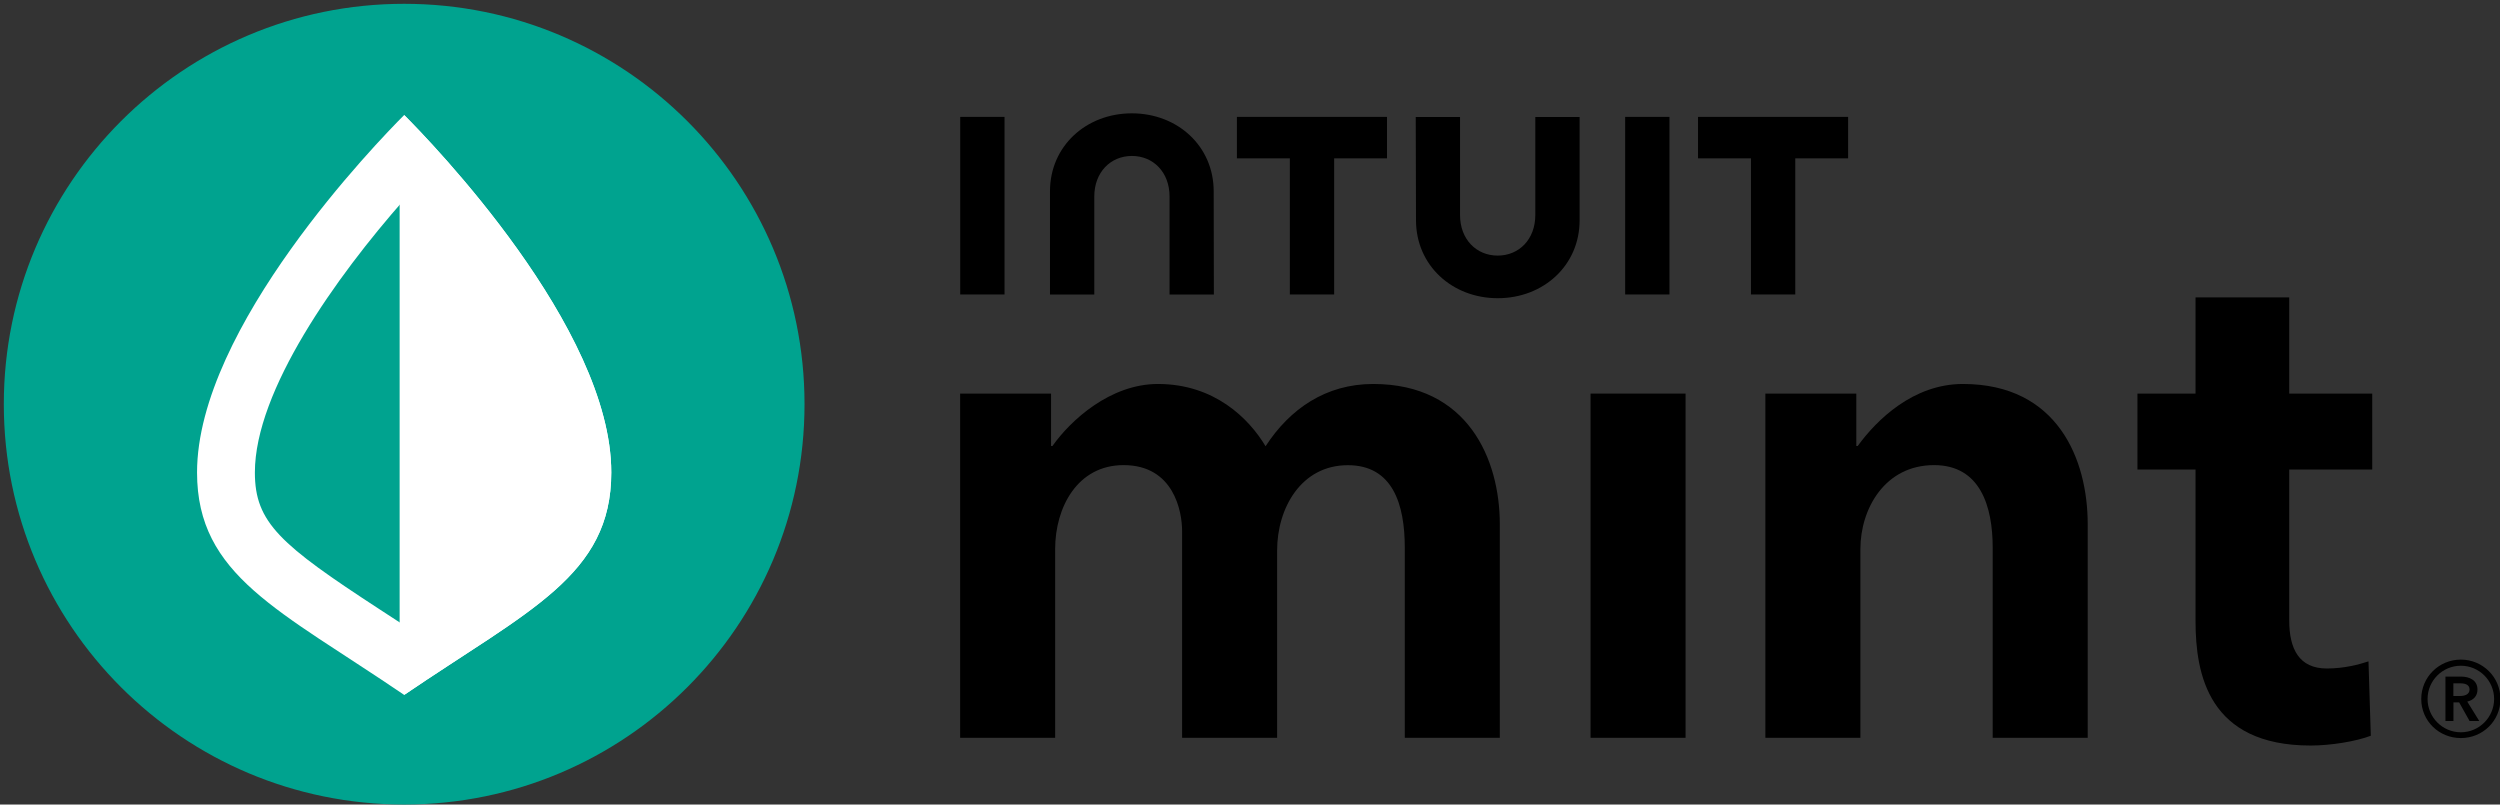
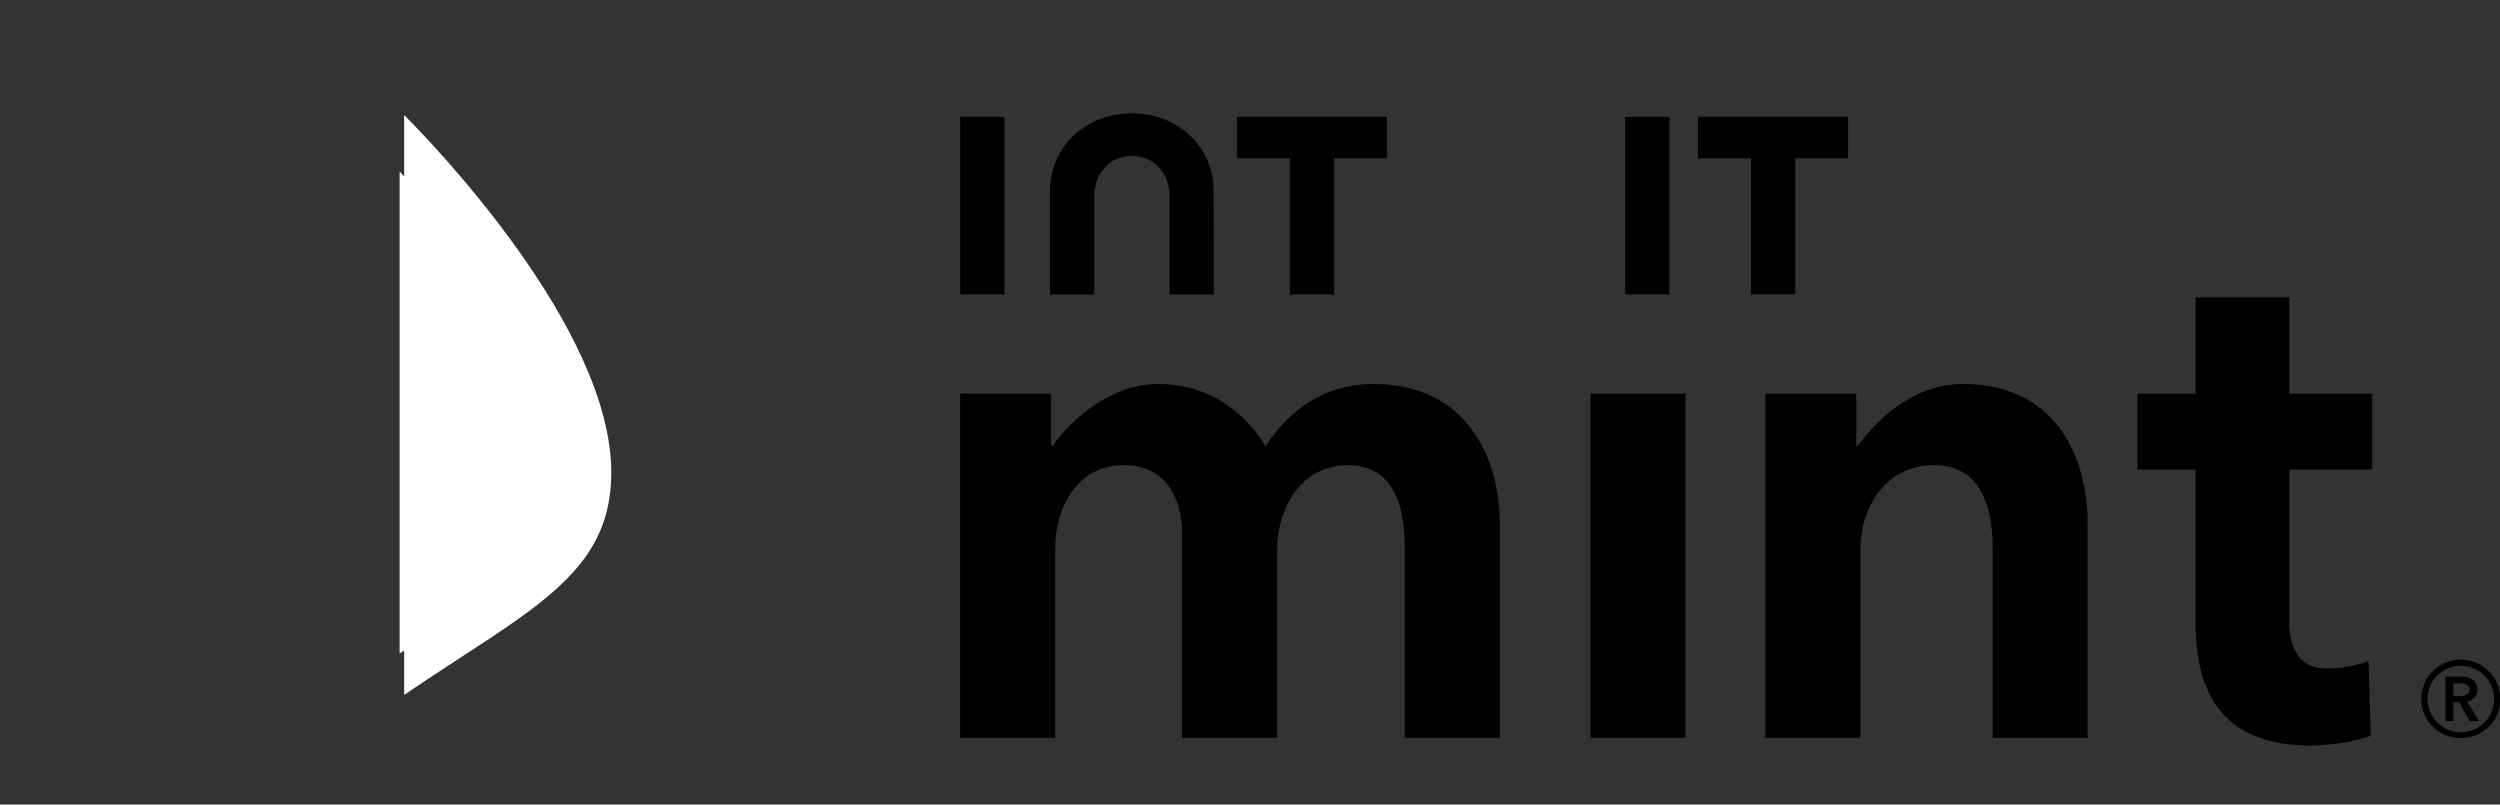
<svg xmlns="http://www.w3.org/2000/svg" width="1967" height="633" viewBox="0 0 1967 633" fill="none">
  <rect x="0" y="0" width="1967" height="633" fill="#333333" stroke="none" />
  <g clip-path="url(#clip0_73_711)">
    <path d="M1105.29 430.91V580.5H1180.05V412.43C1180.05 361.54 1155.06 302.11 1080.44 302.11C1043.13 302.11 1014.85 321.71 995.741 351.11C982.651 329.2 955.492 302.11 911.042 302.11C873.662 302.11 842.442 330.53 828.092 350.9H826.971V309.67H755.432V580.5H830.191V432.03C830.191 399.13 847.762 365.95 884.022 365.95C923.502 365.95 930.081 402.28 930.081 417.89V580.5H1004.84V433.15C1004.84 399.69 1023.81 366.02 1060.42 366.02C1095.84 365.95 1105.29 396.89 1105.29 430.91Z" fill="black" />
    <path d="M1326.21 309.67H1251.45V580.5H1326.21V309.67Z" fill="black" />
    <path d="M1567.85 430.91V580.5H1642.61V412.43C1642.61 361.54 1619.02 302.11 1544.4 302.11C1505.27 302.11 1476.5 330.46 1461.66 350.9H1460.54V309.67H1389V580.5H1463.76V432.03C1463.76 400.18 1483.08 365.95 1521.72 365.95C1558.12 365.95 1567.85 398.43 1567.85 430.91Z" fill="black" />
    <path d="M1801.16 234H1727.45V309.67H1681.74V369.45H1727.45V488.66C1727.45 530.45 1737.6 586.59 1818.03 586.59C1833.71 586.59 1853.59 583.37 1865.35 578.89L1863.53 520.37C1856.04 522.82 1844.56 525.97 1830.77 525.97C1808.93 525.97 1801.16 510.64 1801.16 488.1V369.45H1866.47V309.67H1801.16V234Z" fill="black" />
    <path d="M1949.28 542.56C1949.28 535.07 1942.84 532.34 1936.33 532.34H1924.08V567.27H1930.38V552.64H1934.86L1943.05 567.27H1950.68L1941.23 552.01C1946.13 550.89 1949.28 547.6 1949.28 542.56ZM1930.31 547.6V537.66H1936.05C1939.34 537.66 1943.05 538.64 1943.05 542.42C1943.05 546.62 1938.92 547.6 1935.42 547.6H1930.31ZM1936.19 518.97C1918.97 518.97 1905.04 532.76 1905.04 549.98C1905.04 567.2 1918.97 580.71 1936.19 580.71C1953.41 580.71 1967.34 567.2 1967.34 549.98C1967.34 532.76 1953.41 518.97 1936.19 518.97ZM1936.19 576.16C1921.7 576.16 1910.01 564.26 1910.01 549.98C1910.01 535.49 1921.77 523.8 1936.19 523.8C1950.68 523.8 1962.37 535.56 1962.37 549.98C1962.37 564.26 1950.68 576.16 1936.19 576.16Z" fill="black" />
-     <path d="M1114.11 173.31C1114.11 208.73 1142.46 234.63 1178.44 234.63C1214.42 234.63 1242.84 208.8 1242.84 173.31V92.04H1207.98V169.18C1207.98 188.29 1195.24 201.1 1178.37 201.1C1161.57 201.1 1148.76 188.29 1148.76 169.18V92.04H1113.9L1114.11 173.31Z" fill="black" />
    <path d="M1336.08 124.59H1377.66V231.69H1412.52V124.59H1454.1V91.97H1336.01V124.59H1336.08Z" fill="black" />
    <path d="M1313.54 91.97H1278.68V231.69H1313.54V91.97Z" fill="black" />
    <path d="M973.27 124.59H1014.85V231.69H1049.71V124.59H1091.29V91.97H973.2V124.59H973.27Z" fill="black" />
    <path d="M790.36 91.97H755.5V231.69H790.36V161.83V91.97Z" fill="black" />
    <path d="M954.93 150.49C954.93 115.07 926.58 89.17 890.53 89.17C854.55 89.17 826.13 115 826.13 150.49V231.76H860.99V154.62C860.99 135.51 873.8 122.7 890.6 122.7C907.4 122.7 920.209 135.51 920.209 154.62V231.76H955.07L954.93 150.49Z" fill="black" />
-     <path d="M318 633C491.97 633 633 491.97 633 318C633 144.03 491.97 3 318 3C144.03 3 3 144.03 3 318C3 491.97 144.03 633 318 633Z" fill="#00A38F" />
-     <path d="M317.998 157.07C371.618 217.83 435.458 307.36 435.458 371.76C435.458 411.17 415.578 428.46 337.108 479.56C330.878 483.62 324.508 487.75 317.998 492.02C311.488 487.75 305.118 483.62 298.888 479.56C220.418 428.46 200.538 411.17 200.538 371.76C200.538 307.36 264.448 217.83 317.998 157.07ZM317.998 90.5C297.278 111.29 155.038 257.73 155.038 371.76C155.038 452.96 219.788 479.91 317.998 546.76C416.278 479.91 480.958 452.96 480.958 371.76C481.028 257.73 338.788 111.29 317.998 90.5Z" fill="white" />
    <path d="M318 90.5C338.72 111.29 480.959 257.73 480.959 371.76C480.959 452.96 416.21 479.91 318 546.76V90.5Z" fill="white" />
    <path d="M314.432 134.81C360.842 186.96 445.892 290.28 445.892 371.76C445.892 430.63 406.411 456.32 334.801 503.01C329.271 506.65 320.172 510.29 314.432 514.07V134.81Z" fill="white" />
  </g>
  <defs>
    <clipPath id="clip0_73_711">
      <rect width="1967" height="633" fill="white" />
    </clipPath>
  </defs>
</svg>